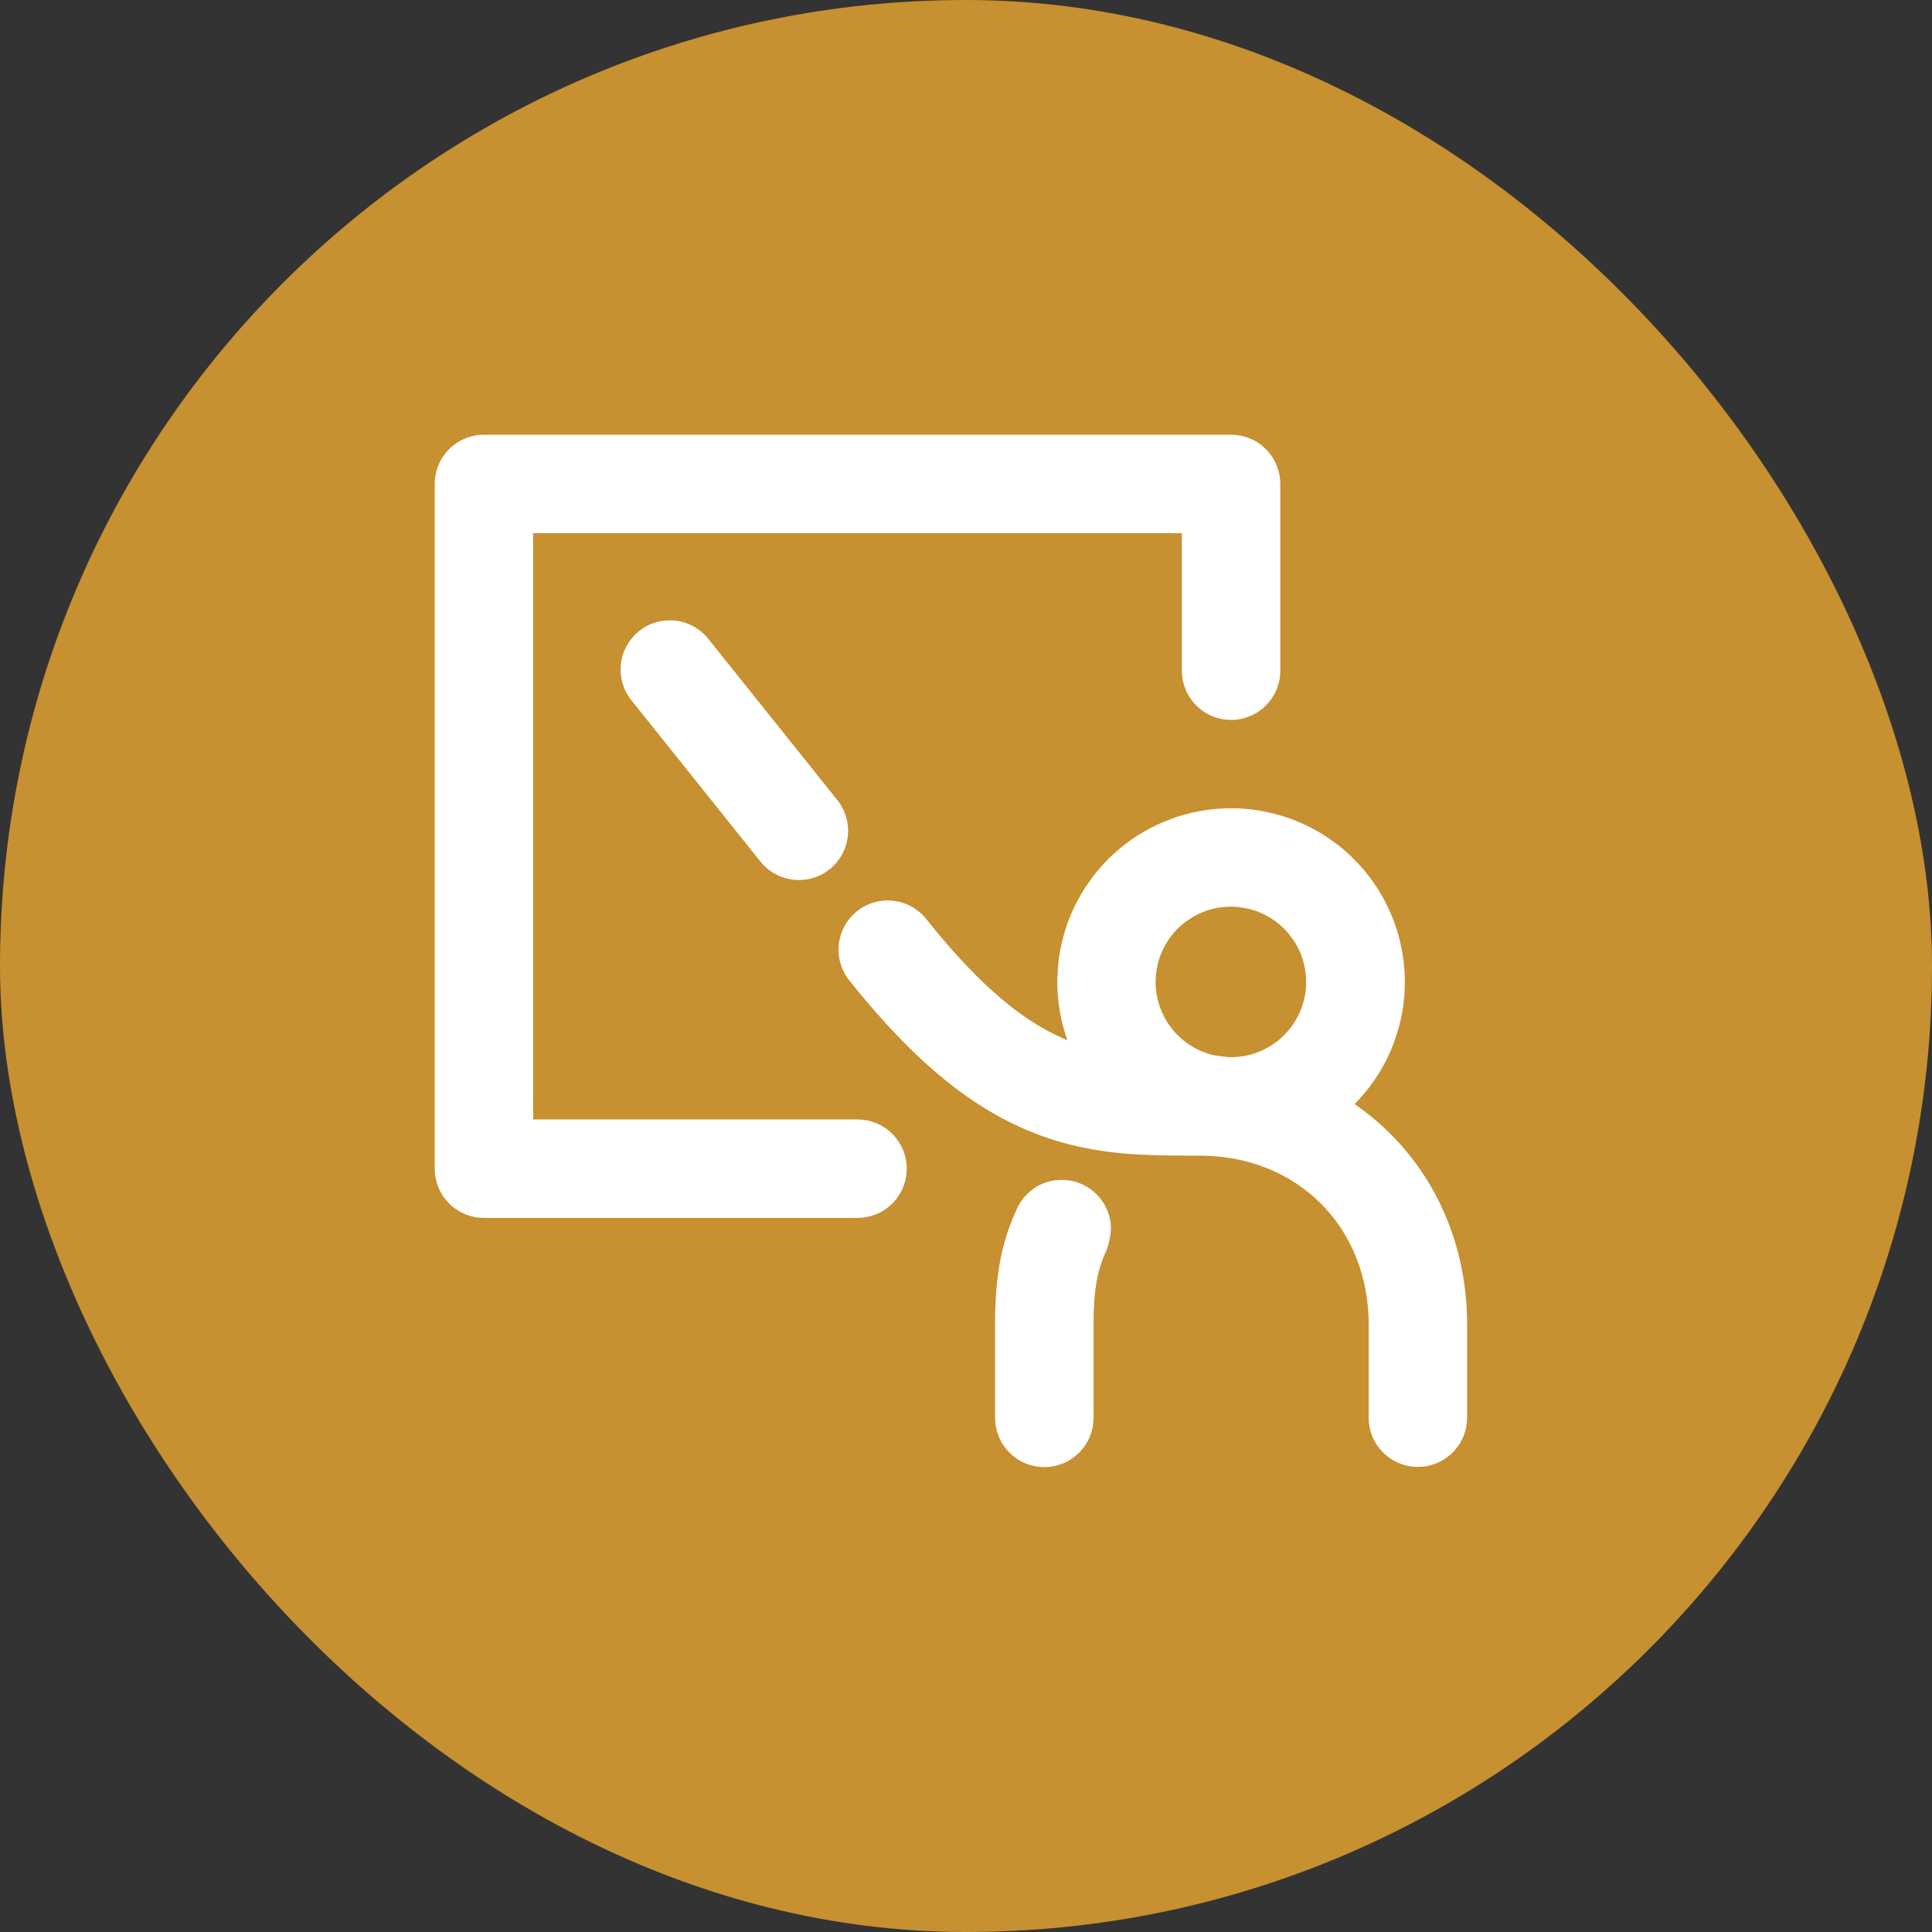
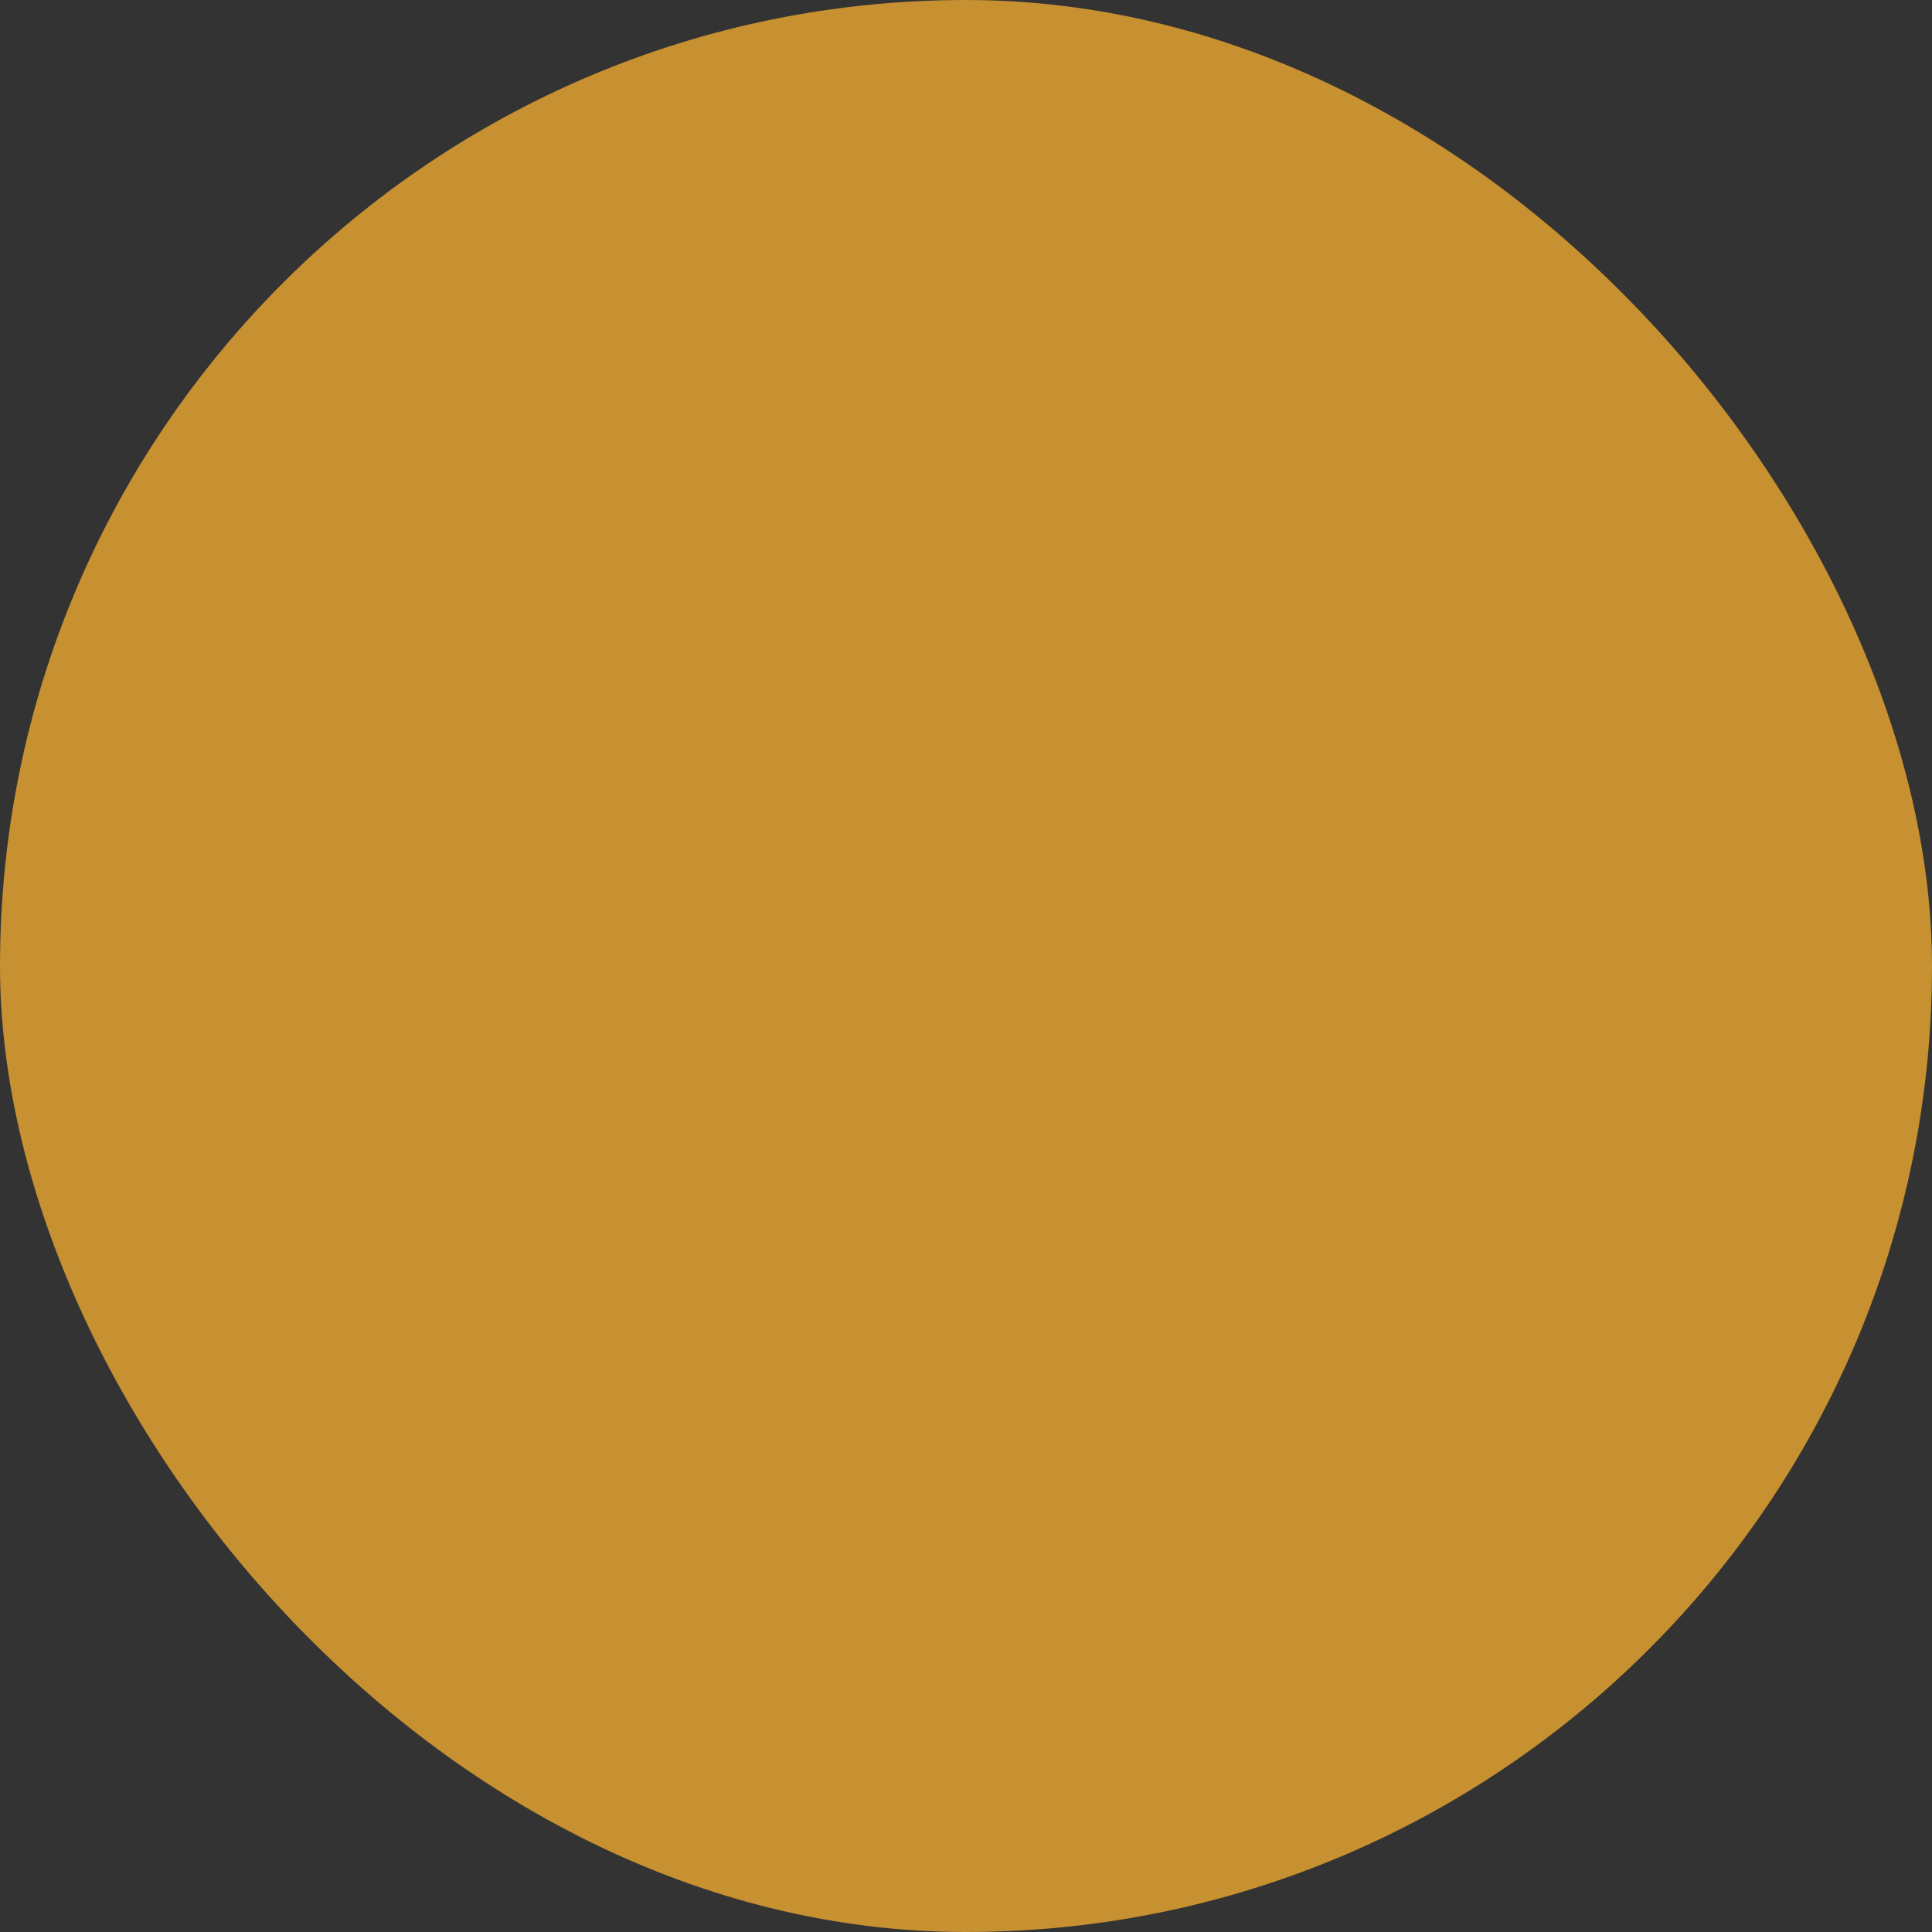
<svg xmlns="http://www.w3.org/2000/svg" width="64" height="64" viewBox="0 0 64 64" fill="none">
  <rect x="0" y="0" width="64" height="64" fill="#333333" stroke="none" />
  <rect width="64" height="64" rx="32" fill="#C79030" />
-   <path d="M35.171 39.384C35.524 39.384 35.863 39.524 36.112 39.773L36.201 39.871C36.395 40.108 36.503 40.406 36.503 40.715V40.728L36.501 40.743C36.483 40.929 36.444 41.113 36.383 41.289L36.378 41.304L36.371 41.318C36.029 42.044 35.925 42.806 35.925 43.876V46.969C35.925 47.278 35.817 47.576 35.623 47.812L35.535 47.91C35.285 48.16 34.947 48.3 34.594 48.3C34.285 48.3 33.987 48.193 33.75 47.999L33.652 47.91C33.403 47.66 33.263 47.322 33.263 46.969V43.876C33.263 42.499 33.413 41.36 33.923 40.253C34.016 40.003 34.181 39.786 34.398 39.631L34.484 39.573C34.691 39.449 34.928 39.384 35.171 39.384ZM39.045 27.358C39.921 27.065 40.859 26.997 41.772 27.165L42.159 27.252C43.053 27.485 43.875 27.942 44.547 28.583L44.824 28.867C45.444 29.552 45.882 30.385 46.094 31.288L46.17 31.677C46.294 32.459 46.246 33.259 46.029 34.02L45.907 34.398C45.595 35.255 45.071 36.016 44.391 36.617C46.778 38.104 48.3 40.748 48.3 43.869V46.963C48.3 47.272 48.192 47.57 47.998 47.807L47.91 47.904C47.66 48.154 47.322 48.294 46.969 48.294C46.66 48.294 46.362 48.186 46.125 47.992L46.027 47.904C45.778 47.655 45.638 47.316 45.638 46.963V43.869C45.638 40.48 43.14 37.983 39.75 37.983C38.105 37.983 37.267 37.952 36.362 37.799L35.968 37.726C33.295 37.183 31.005 35.587 28.398 32.328V32.327C28.314 32.228 28.243 32.118 28.19 32L28.143 31.874C28.086 31.703 28.065 31.522 28.081 31.343C28.097 31.164 28.149 30.99 28.233 30.831L28.303 30.715C28.378 30.604 28.47 30.504 28.575 30.42L28.685 30.341C28.798 30.268 28.922 30.212 29.052 30.176L29.184 30.146C29.316 30.124 29.451 30.122 29.585 30.14L29.718 30.165C29.849 30.196 29.974 30.247 30.09 30.316L30.202 30.392C30.306 30.469 30.397 30.562 30.475 30.666H30.476C32.313 32.96 33.824 34.183 35.36 34.782C35.51 34.832 35.681 34.873 35.873 34.906C35.502 34.141 35.312 33.299 35.325 32.443L35.346 32.047C35.428 31.127 35.742 30.24 36.263 29.472L36.496 29.151C37.068 28.426 37.817 27.857 38.673 27.498L39.045 27.358ZM40.781 14.7C41.134 14.7 41.473 14.84 41.723 15.09L41.81 15.188C42.005 15.424 42.112 15.722 42.112 16.031V22.218C42.112 22.526 42.005 22.824 41.81 23.061L41.723 23.158C41.473 23.408 41.134 23.549 40.781 23.549C40.472 23.549 40.174 23.441 39.938 23.247L39.84 23.158C39.59 22.909 39.45 22.571 39.45 22.218V17.362H17.362V37.383H28.406C28.759 37.383 29.098 37.524 29.348 37.773L29.436 37.871C29.63 38.108 29.737 38.405 29.737 38.714C29.737 39.023 29.63 39.321 29.436 39.558L29.348 39.655C29.098 39.905 28.759 40.045 28.406 40.045H16.031C15.722 40.045 15.424 39.938 15.188 39.744L15.09 39.655C14.84 39.406 14.7 39.067 14.7 38.714V16.031C14.7 15.678 14.84 15.339 15.09 15.09L15.188 15.001C15.424 14.807 15.722 14.7 16.031 14.7H40.781ZM41.077 29.751C40.456 29.683 39.833 29.826 39.306 30.152L39.086 30.303C38.588 30.68 38.233 31.212 38.074 31.811L38.019 32.071C37.902 32.776 38.06 33.498 38.459 34.09L38.618 34.304C39.011 34.78 39.554 35.115 40.161 35.252C40.322 35.272 40.484 35.293 40.647 35.317L40.782 35.32C41.496 35.318 42.182 35.044 42.699 34.553L42.883 34.36C43.289 33.893 43.531 33.301 43.565 32.677L43.565 32.41C43.543 31.879 43.37 31.366 43.065 30.93L42.903 30.719C42.499 30.243 41.948 29.919 41.341 29.793L41.077 29.751ZM22.366 20.86L22.499 20.885C22.63 20.916 22.755 20.968 22.871 21.037L22.983 21.111C23.088 21.189 23.179 21.282 23.257 21.387H23.258L27.523 26.715L27.528 26.723L27.601 26.829C27.757 27.085 27.822 27.388 27.784 27.689C27.746 27.989 27.608 28.265 27.393 28.475L27.296 28.561C27.06 28.75 26.768 28.852 26.468 28.852L26.339 28.847C25.994 28.814 25.676 28.649 25.451 28.386L25.445 28.379L21.18 23.048V23.047C21.095 22.948 21.024 22.839 20.972 22.721L20.924 22.595C20.868 22.424 20.847 22.243 20.862 22.064L20.881 21.931C20.906 21.798 20.951 21.67 21.015 21.551C21.1 21.392 21.216 21.252 21.356 21.14L21.466 21.061C21.579 20.988 21.703 20.933 21.833 20.896L21.965 20.867C22.097 20.845 22.233 20.842 22.366 20.86Z" fill="white" stroke="white" stroke-width="0.6" />
</svg>